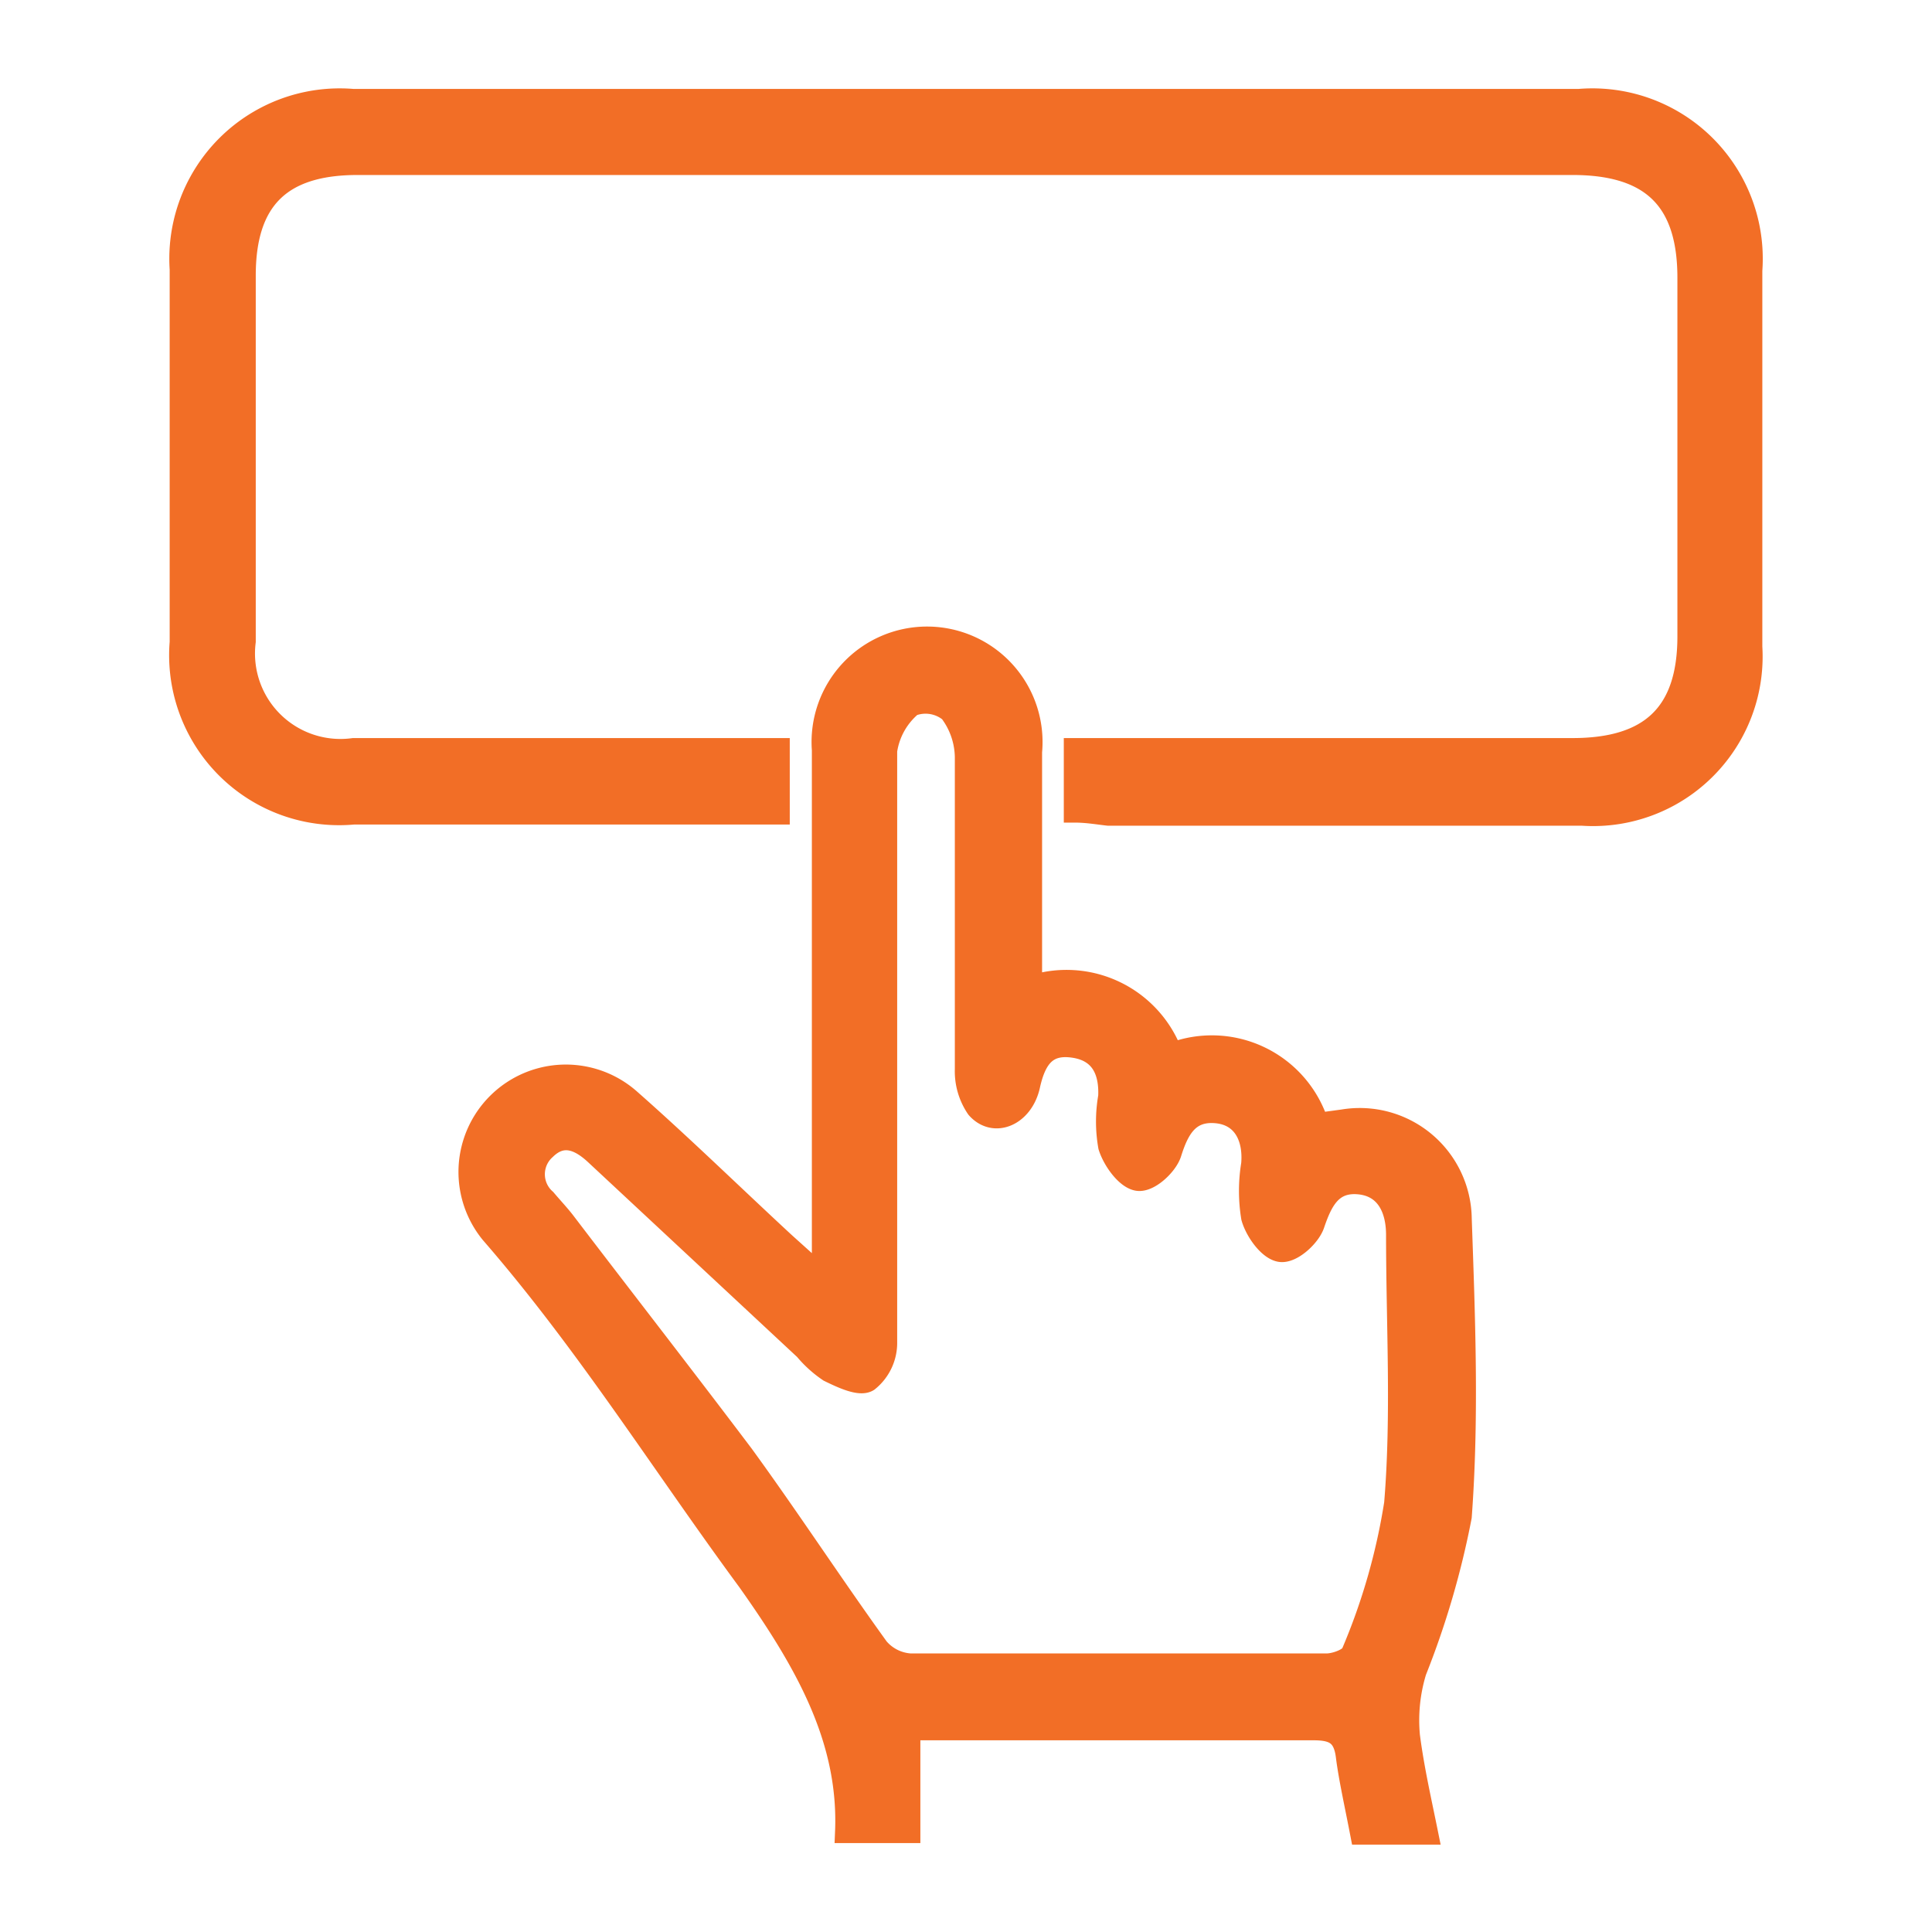
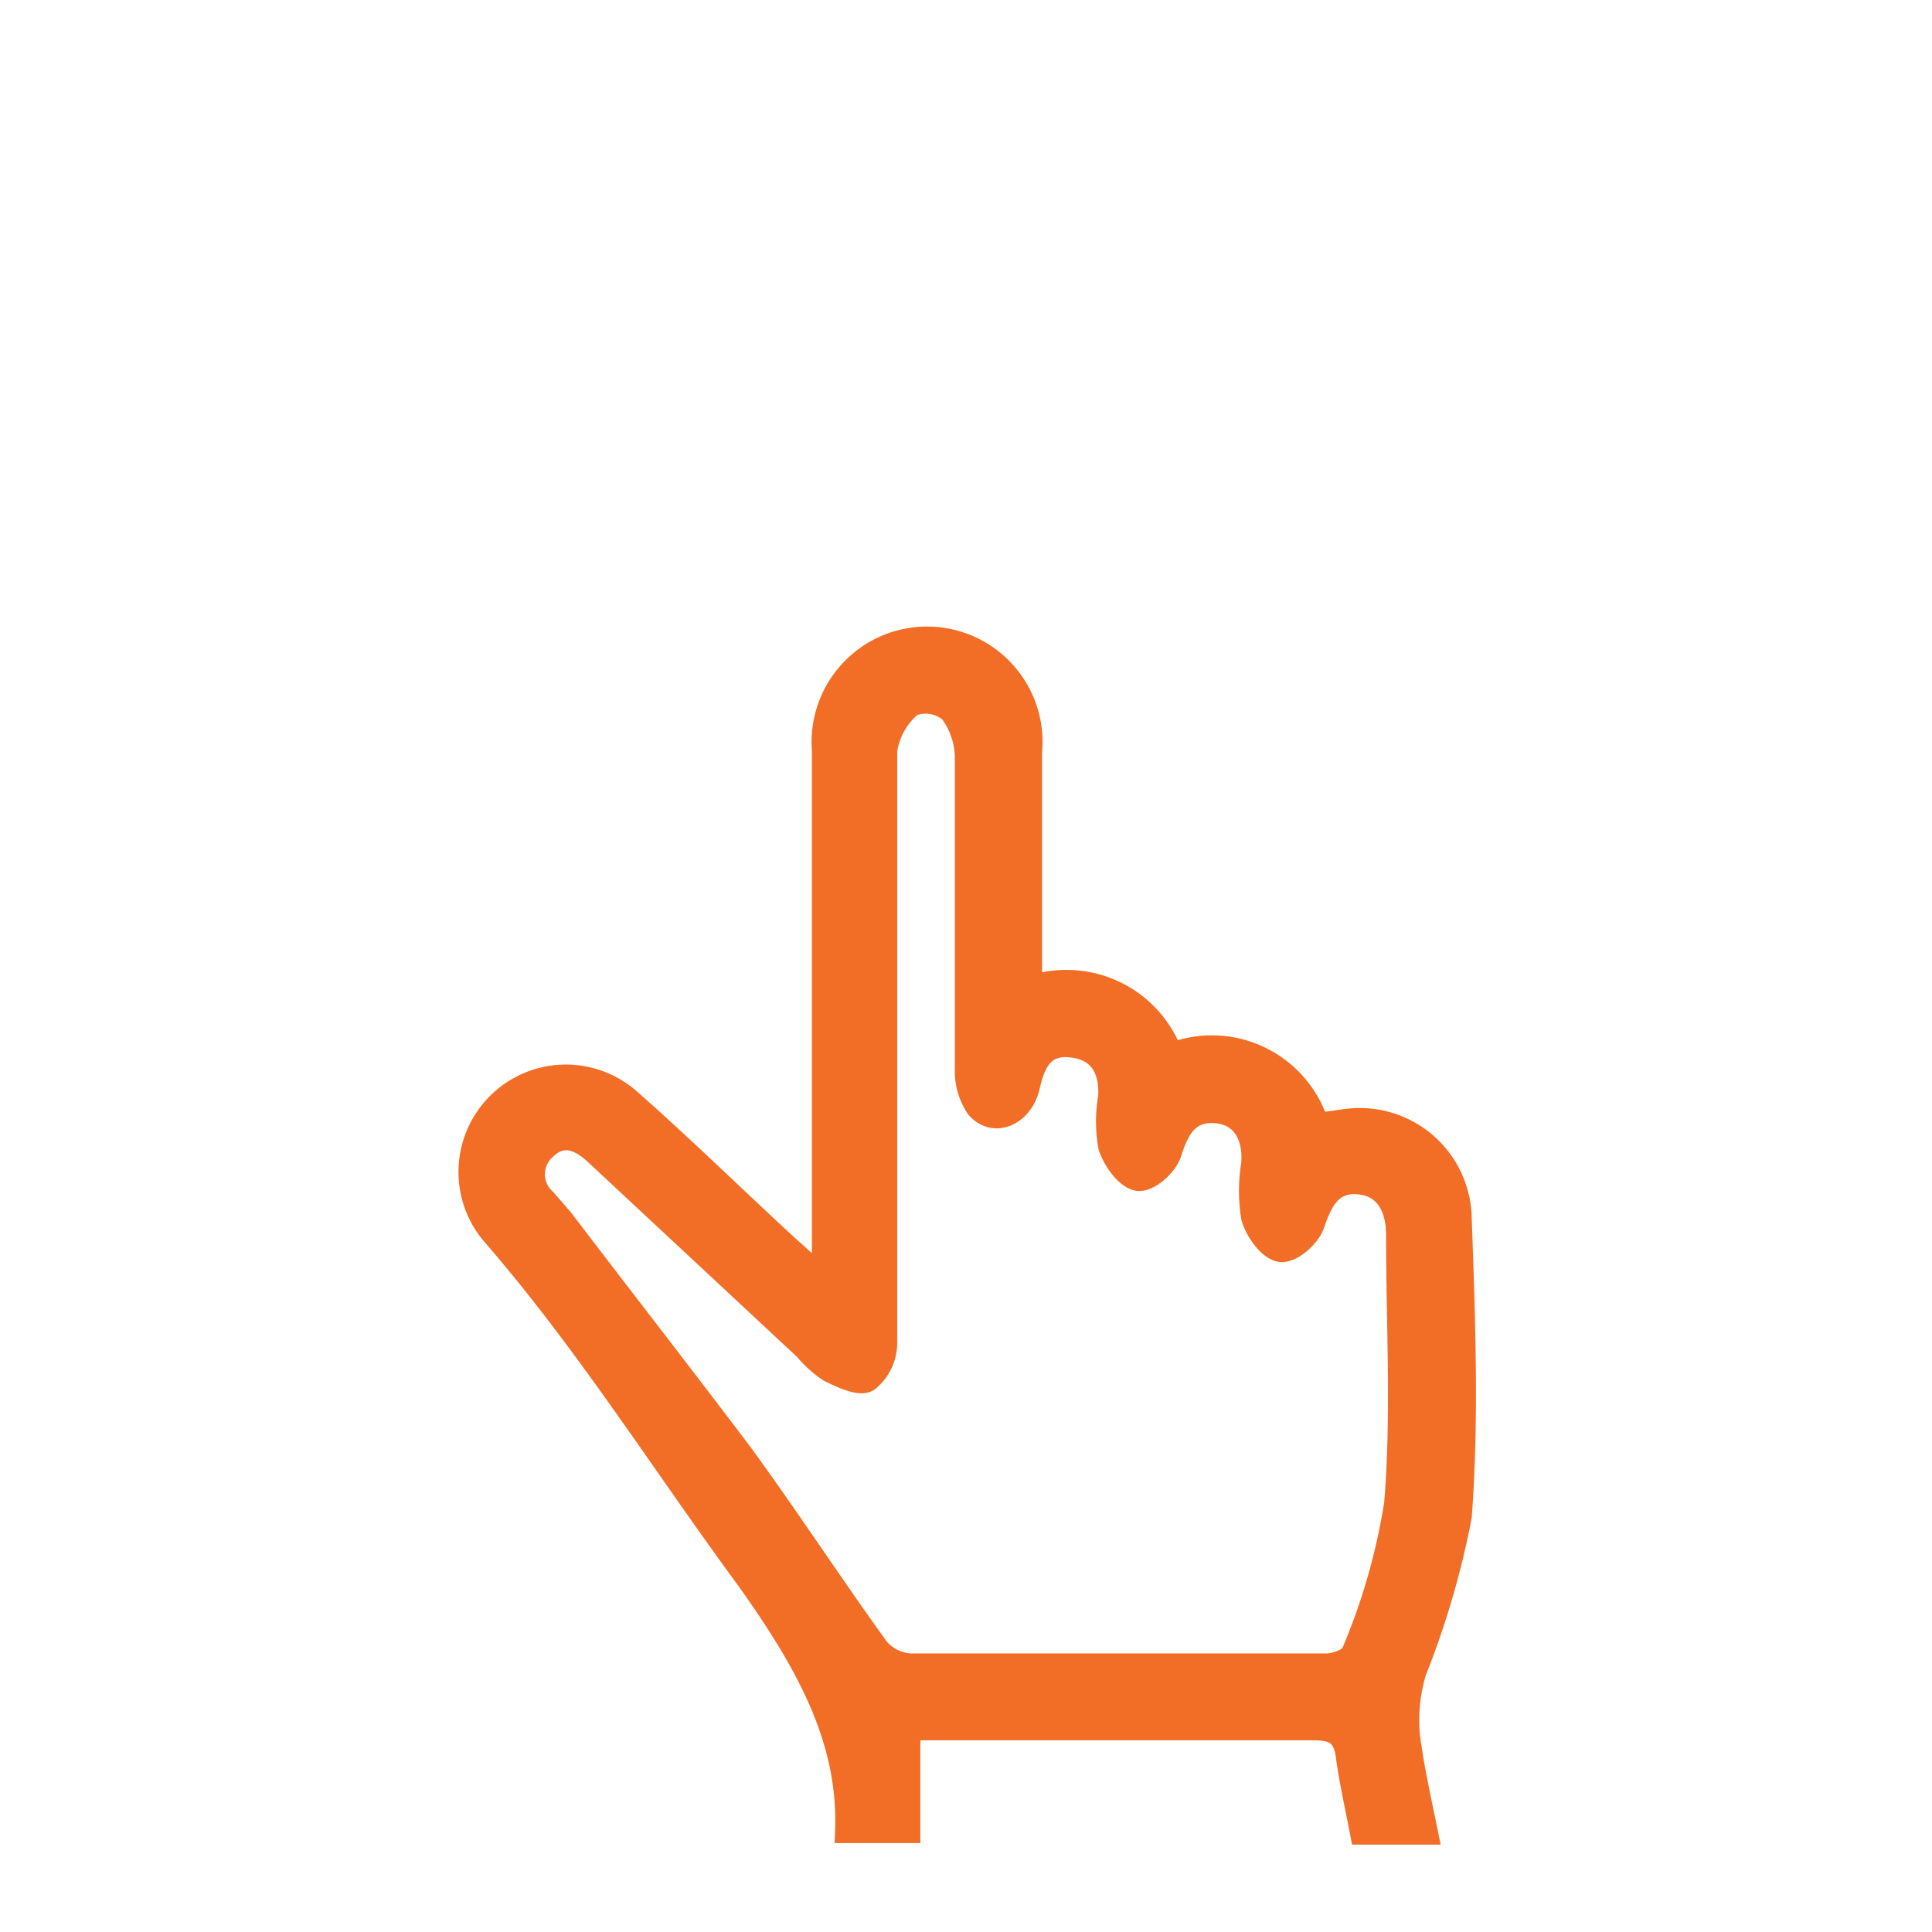
<svg xmlns="http://www.w3.org/2000/svg" width="50" height="50" viewBox="0 0 50 50">
  <title>partners</title>
  <g>
    <path d="M21.9,47.41h1.63V44.75h5.28c1.73,0,3.46,0,5.19,0,.53,0,.79.14.86.7s.23,1.27.37,2h1.7c-.17-.84-.36-1.67-.47-2.52a4.34,4.34,0,0,1,.17-1.68,22.09,22.09,0,0,0,1.17-4c.19-2.56.09-5.14,0-7.7A2.61,2.61,0,0,0,34.76,29l-.66.09a2.87,2.87,0,0,0-3.78-1.81,2.9,2.9,0,0,0-3.64-1.74c0-2.07,0-4.08,0-6.08a2.7,2.7,0,1,0-5.38-.05c0,2.91,0,5.82,0,8.73v4.94l-1-.9c-1.34-1.24-2.65-2.52-4-3.71a2.49,2.49,0,0,0-3.58,3.44c2.46,2.83,4.44,6,6.65,9C20.85,43,22,45,21.9,47.41Zm-7.31-15.8c-.15-.19-.32-.37-.48-.56a.88.88,0,0,1,0-1.32c.45-.44.9-.24,1.3.13l5.43,5.06a2.94,2.94,0,0,0,.62.56c.33.16.79.38,1,.25a1.25,1.25,0,0,0,.47-1c0-2.56,0-5.13,0-7.7h0c0-2.53,0-5.07,0-7.6a1.89,1.89,0,0,1,.66-1.18,1,1,0,0,1,1,.16A2,2,0,0,1,25,19.6c0,2.69,0,5.38,0,8.07a1.68,1.68,0,0,0,.29,1c.44.5,1.17.19,1.34-.58s.49-1.11,1.18-1,.93.62.9,1.29a3.7,3.7,0,0,0,0,1.29c.11.35.44.81.73.86s.75-.38.85-.69c.2-.64.47-1.12,1.18-1.06s1,.65.94,1.35a4.24,4.24,0,0,0,0,1.38c.1.35.43.81.72.86s.75-.37.86-.68c.21-.62.46-1.13,1.17-1.07s1,.64,1,1.34c0,2.32.14,4.65-.05,6.95A16.32,16.32,0,0,1,35,42.78c-.06.16-.44.3-.67.3-3.59,0-7.18,0-10.77,0a1.2,1.2,0,0,1-.84-.42c-1.19-1.65-2.3-3.35-3.5-5C17.68,35.62,16.13,33.63,14.59,31.61Z" style="fill: #f26e26;stroke: #f26e26;stroke-miterlimit: 10;stroke-width: 0.578px" />
-     <path d="M27.82,21V19.39H40.7c2,0,3-.9,3-2.92,0-3.09,0-6.19,0-9.28,0-2-.93-2.95-3-2.95H9.25c-2,0-2.92.93-2.92,2.89,0,3.16,0,6.31,0,9.47a2.5,2.5,0,0,0,2.82,2.79h11v1.66h-11a4.11,4.11,0,0,1-4.47-4.43q0-4.83,0-9.65A4.12,4.12,0,0,1,9.13,2.59H40.87A4.12,4.12,0,0,1,45.32,7c0,3.25,0,6.49,0,9.74a4.1,4.1,0,0,1-4.38,4.34H28.68C28.41,21.05,28.13,21,27.82,21Z" style="fill: #f26e26;stroke: #f26e26;stroke-miterlimit: 10;stroke-width: 0.578px" />
  </g>
</svg>